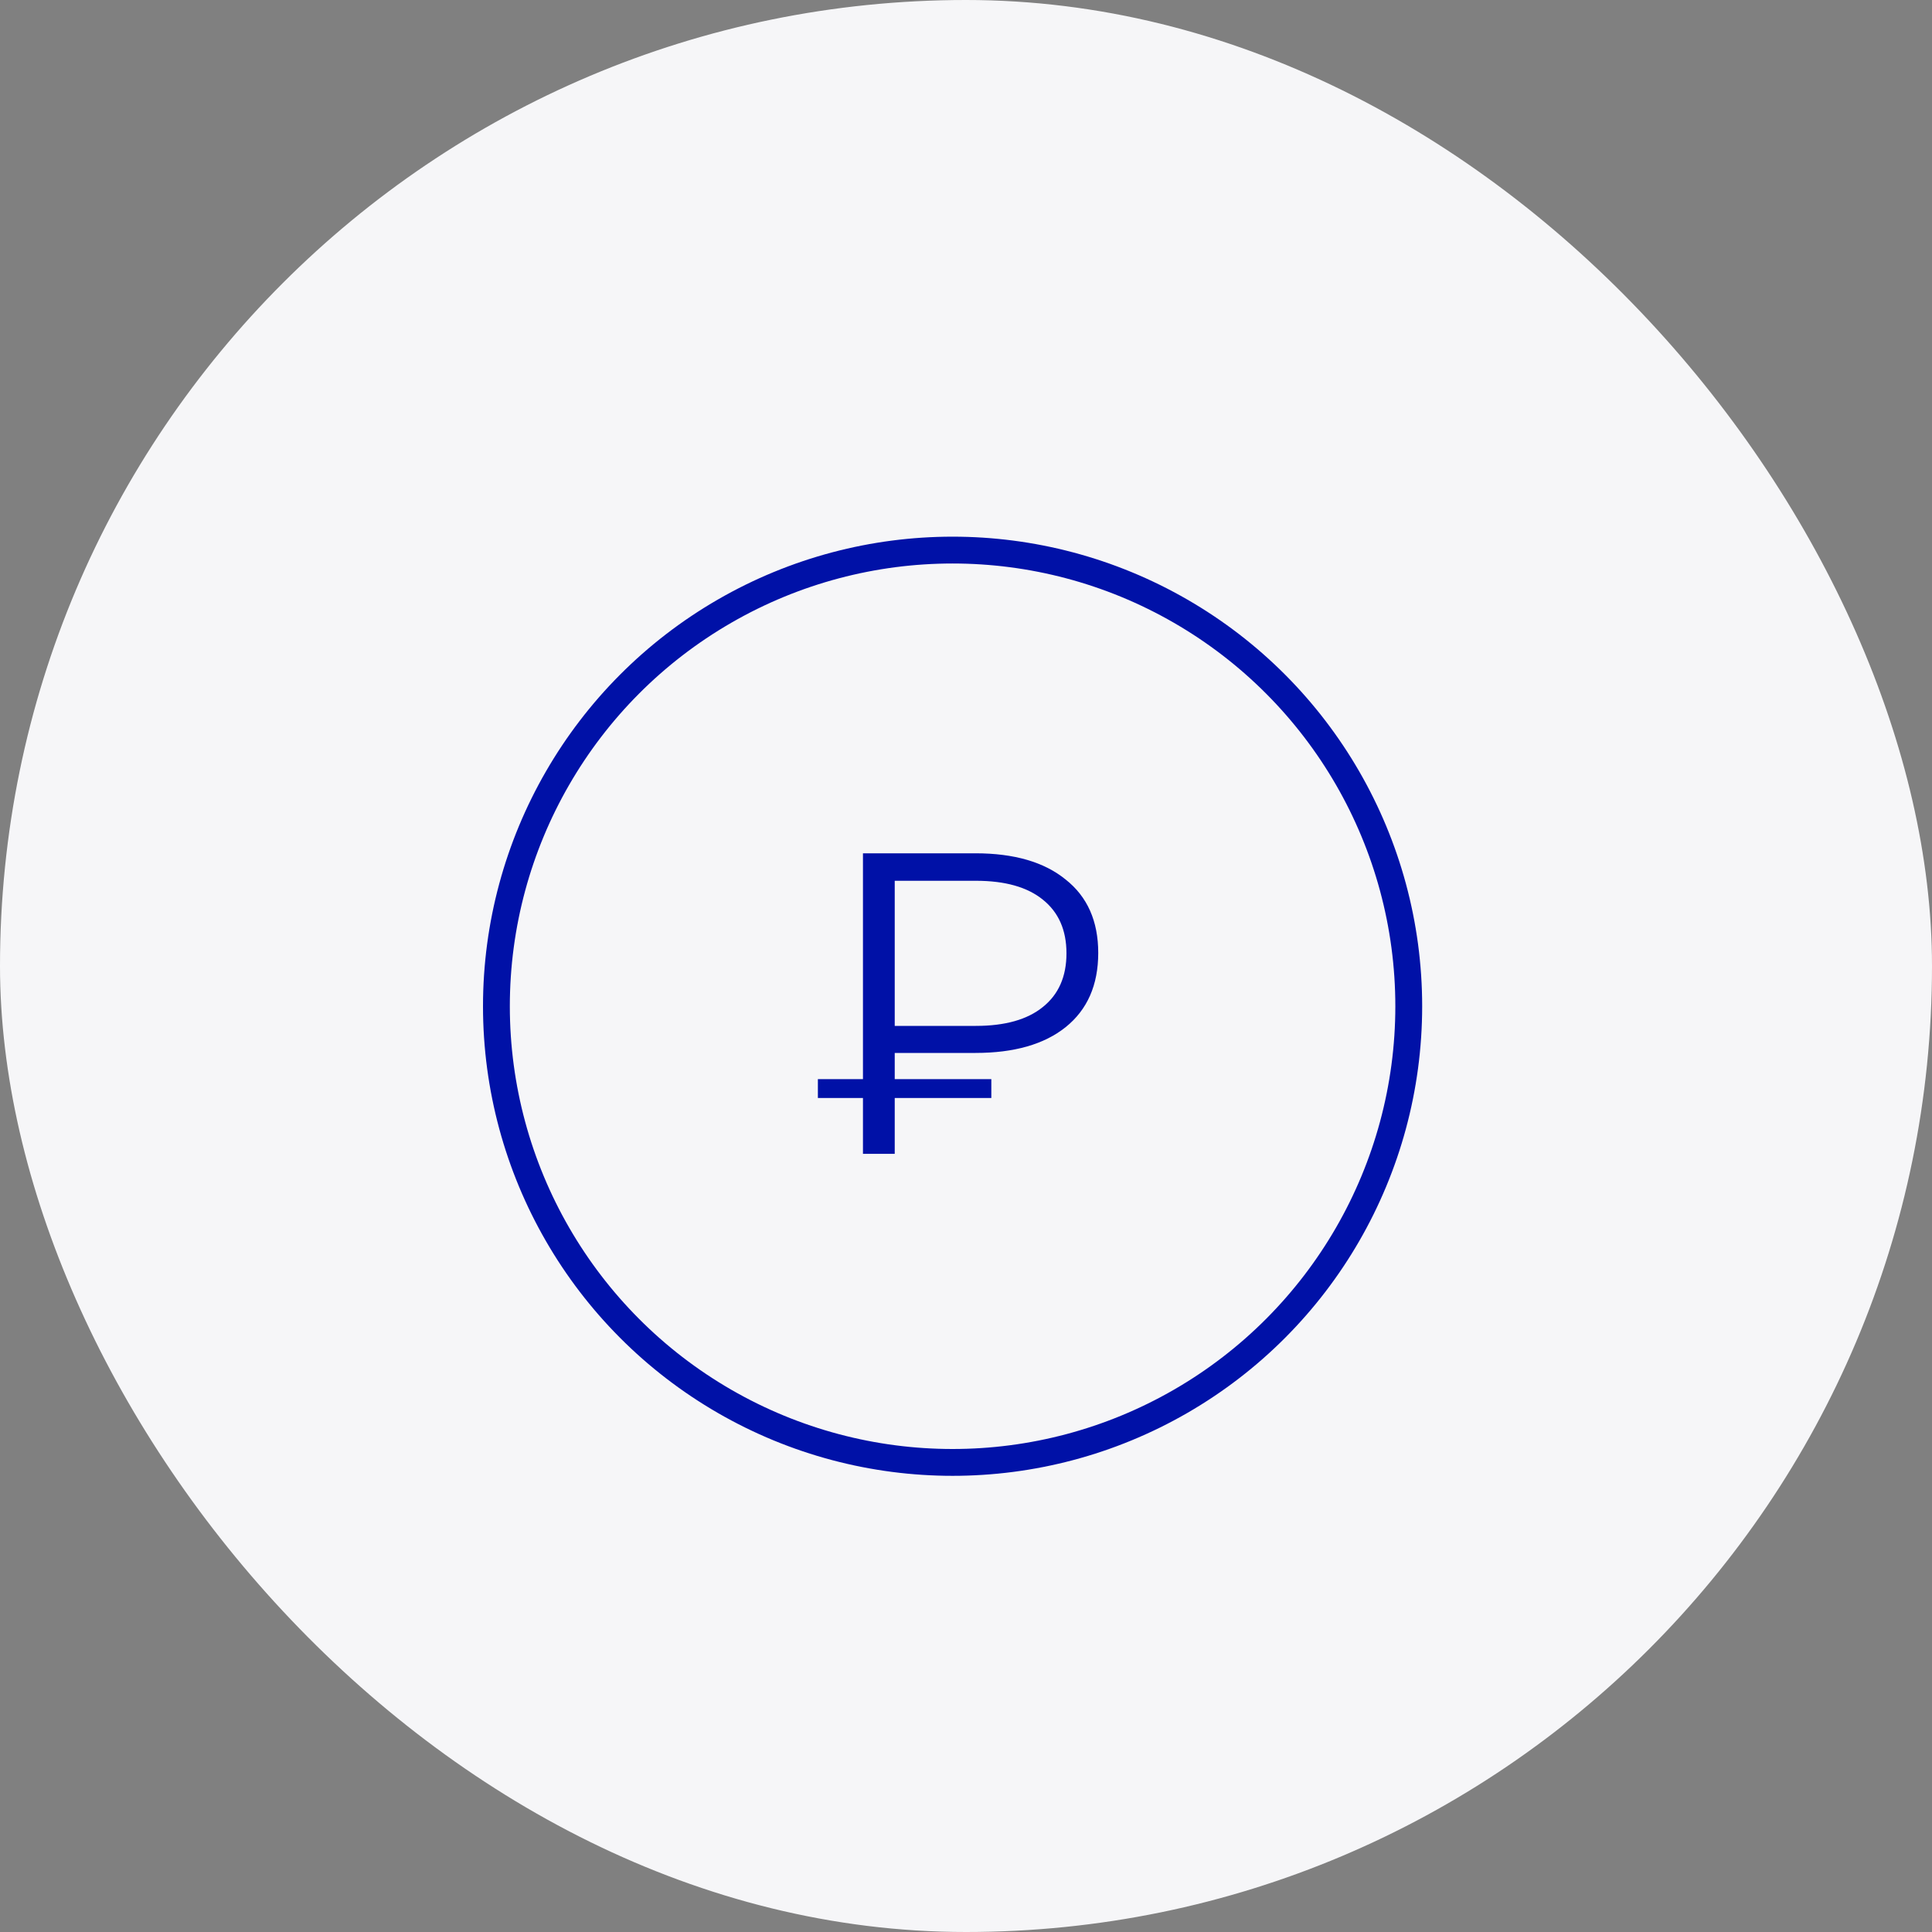
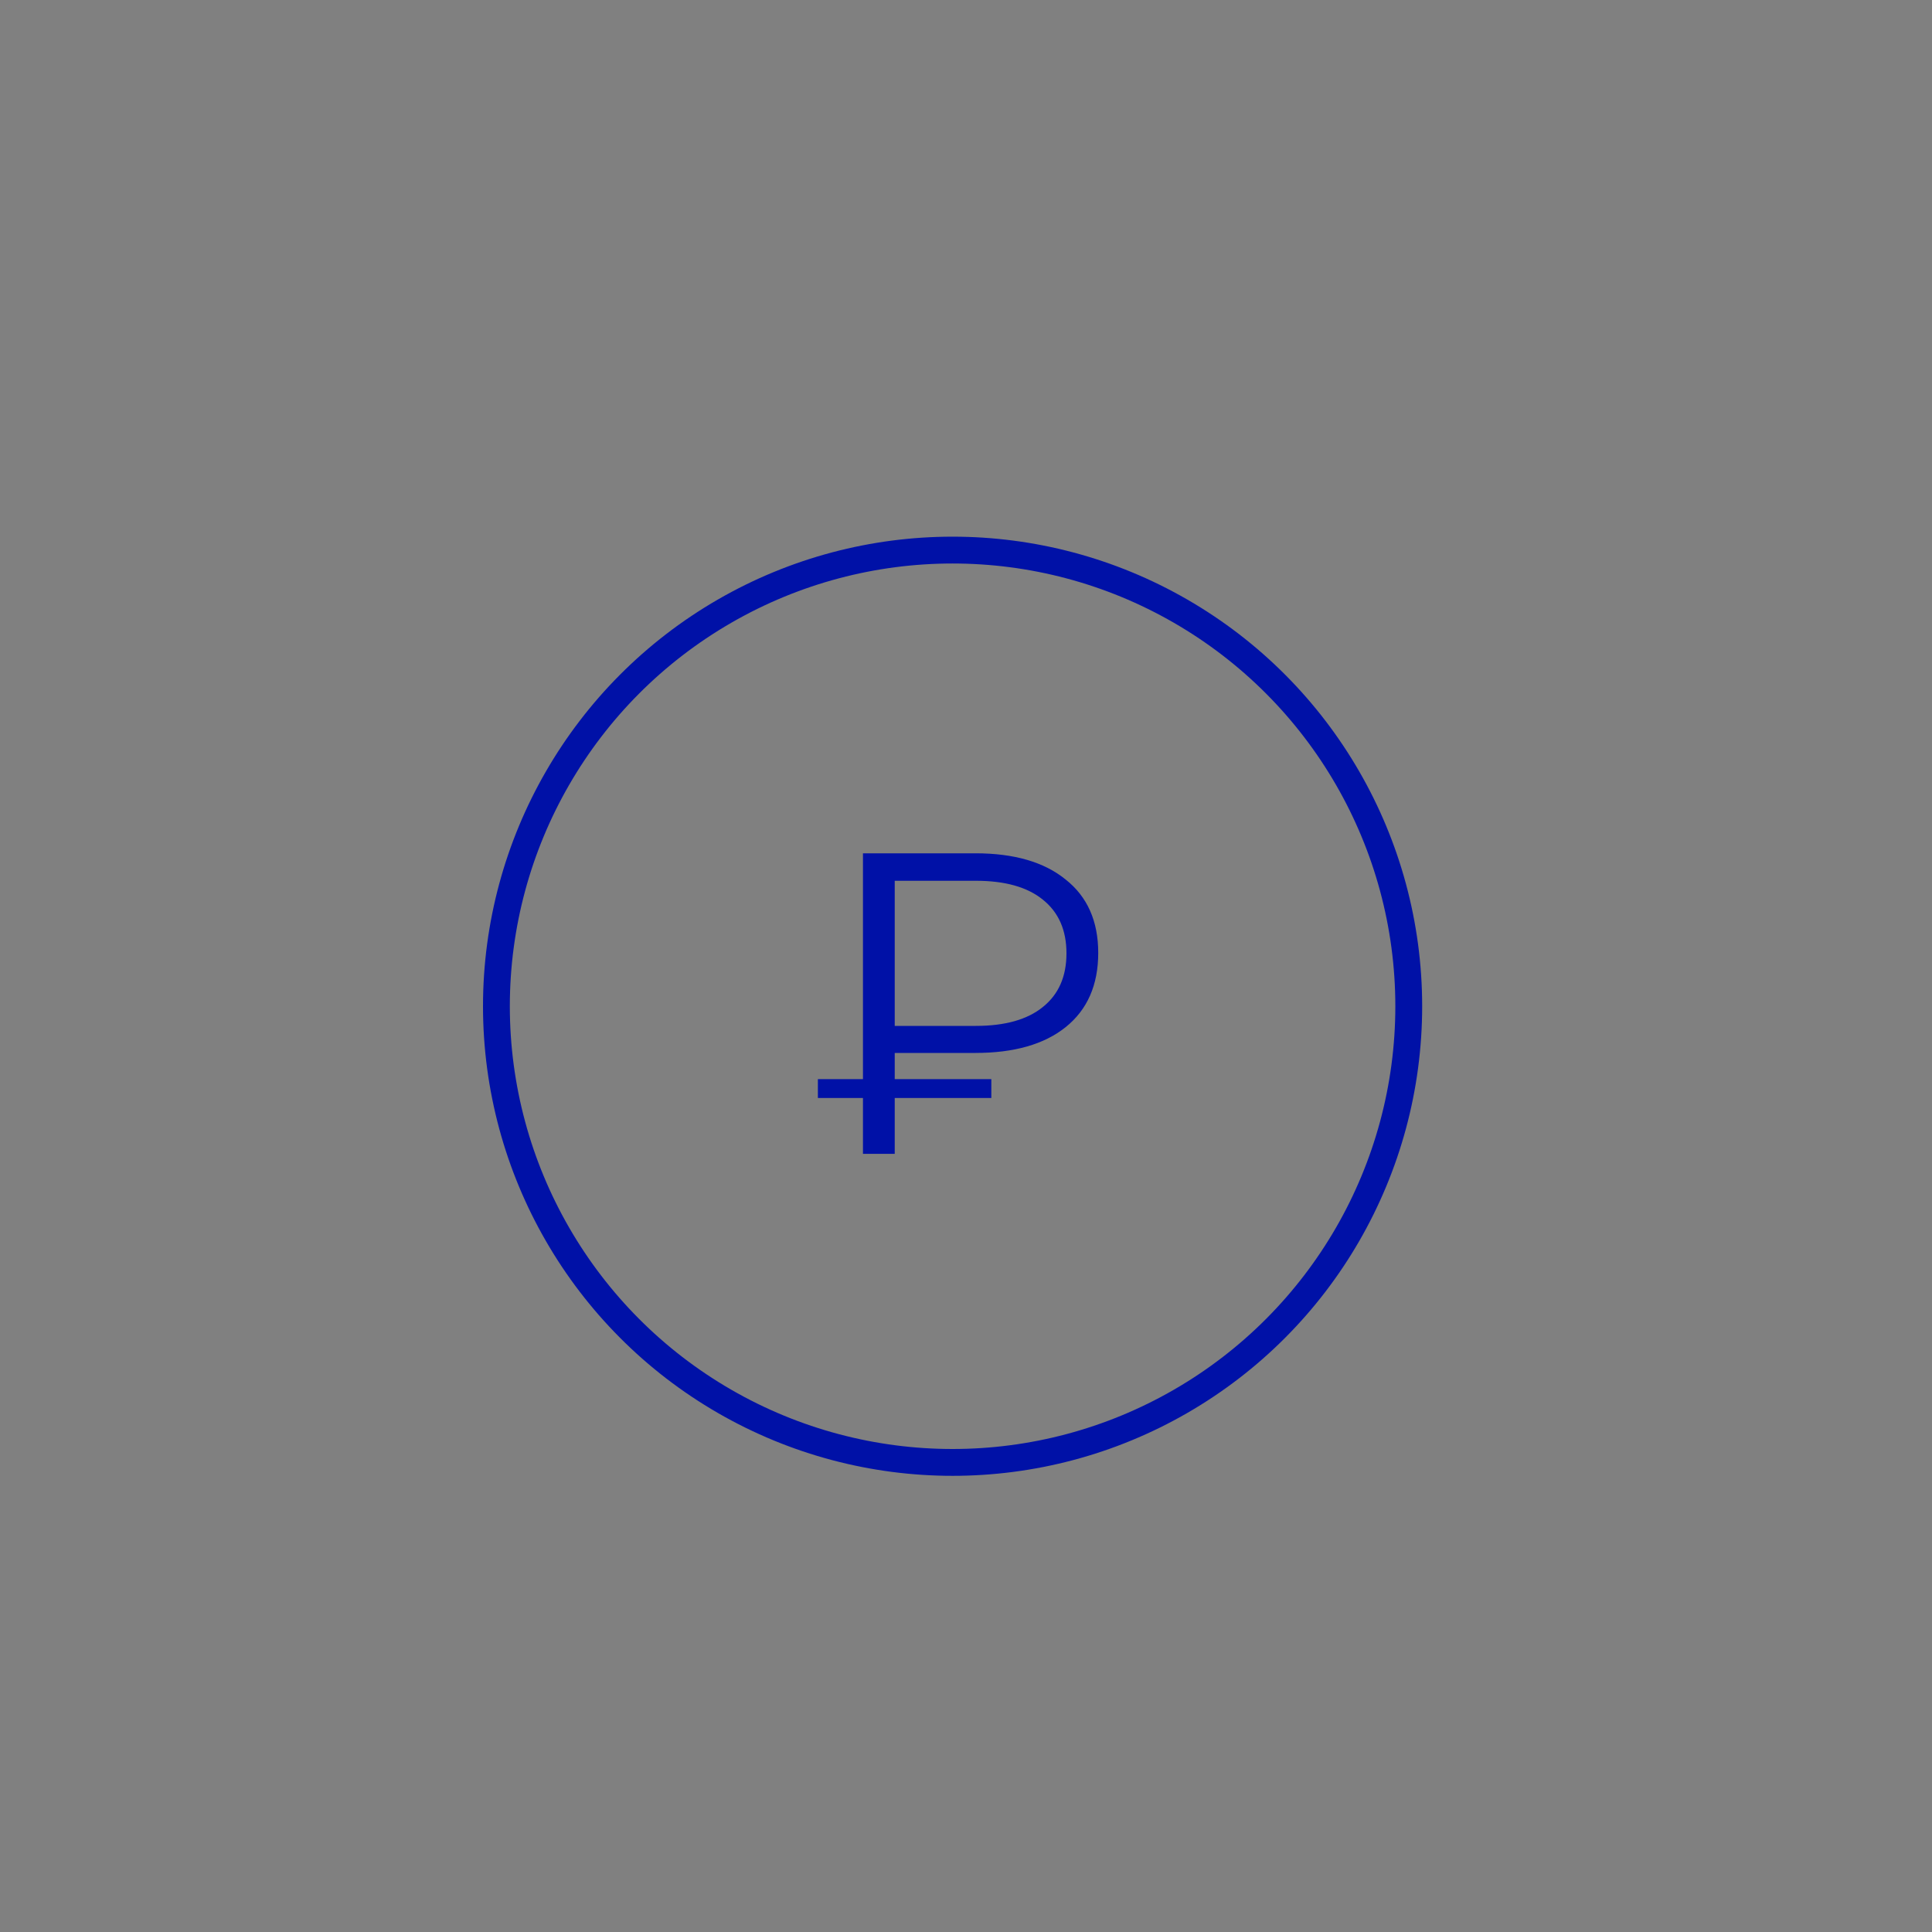
<svg xmlns="http://www.w3.org/2000/svg" width="72" height="72" viewBox="0 0 72 72" fill="none">
  <rect x="0" y="0" width="72" height="72" fill="#808080" stroke="none" />
-   <rect width="72" height="72" rx="36" fill="#F6F6F8" />
  <circle cx="35.5" cy="37.5" r="17" stroke="#0011A7" />
  <path d="M33.344 39.24V40.216H36.944V40.92H33.344V43H32.16V40.92H30.48V40.216H32.16V31.8H36.352C37.792 31.8 38.912 32.125 39.712 32.776C40.523 33.416 40.928 34.328 40.928 35.512C40.928 36.707 40.523 37.629 39.712 38.28C38.912 38.92 37.792 39.24 36.352 39.24H33.344ZM33.344 32.824V38.232H36.368C37.456 38.232 38.288 37.997 38.864 37.528C39.451 37.059 39.744 36.392 39.744 35.528C39.744 34.664 39.451 33.997 38.864 33.528C38.288 33.059 37.456 32.824 36.368 32.824H33.344Z" fill="#0011A7" />
</svg>